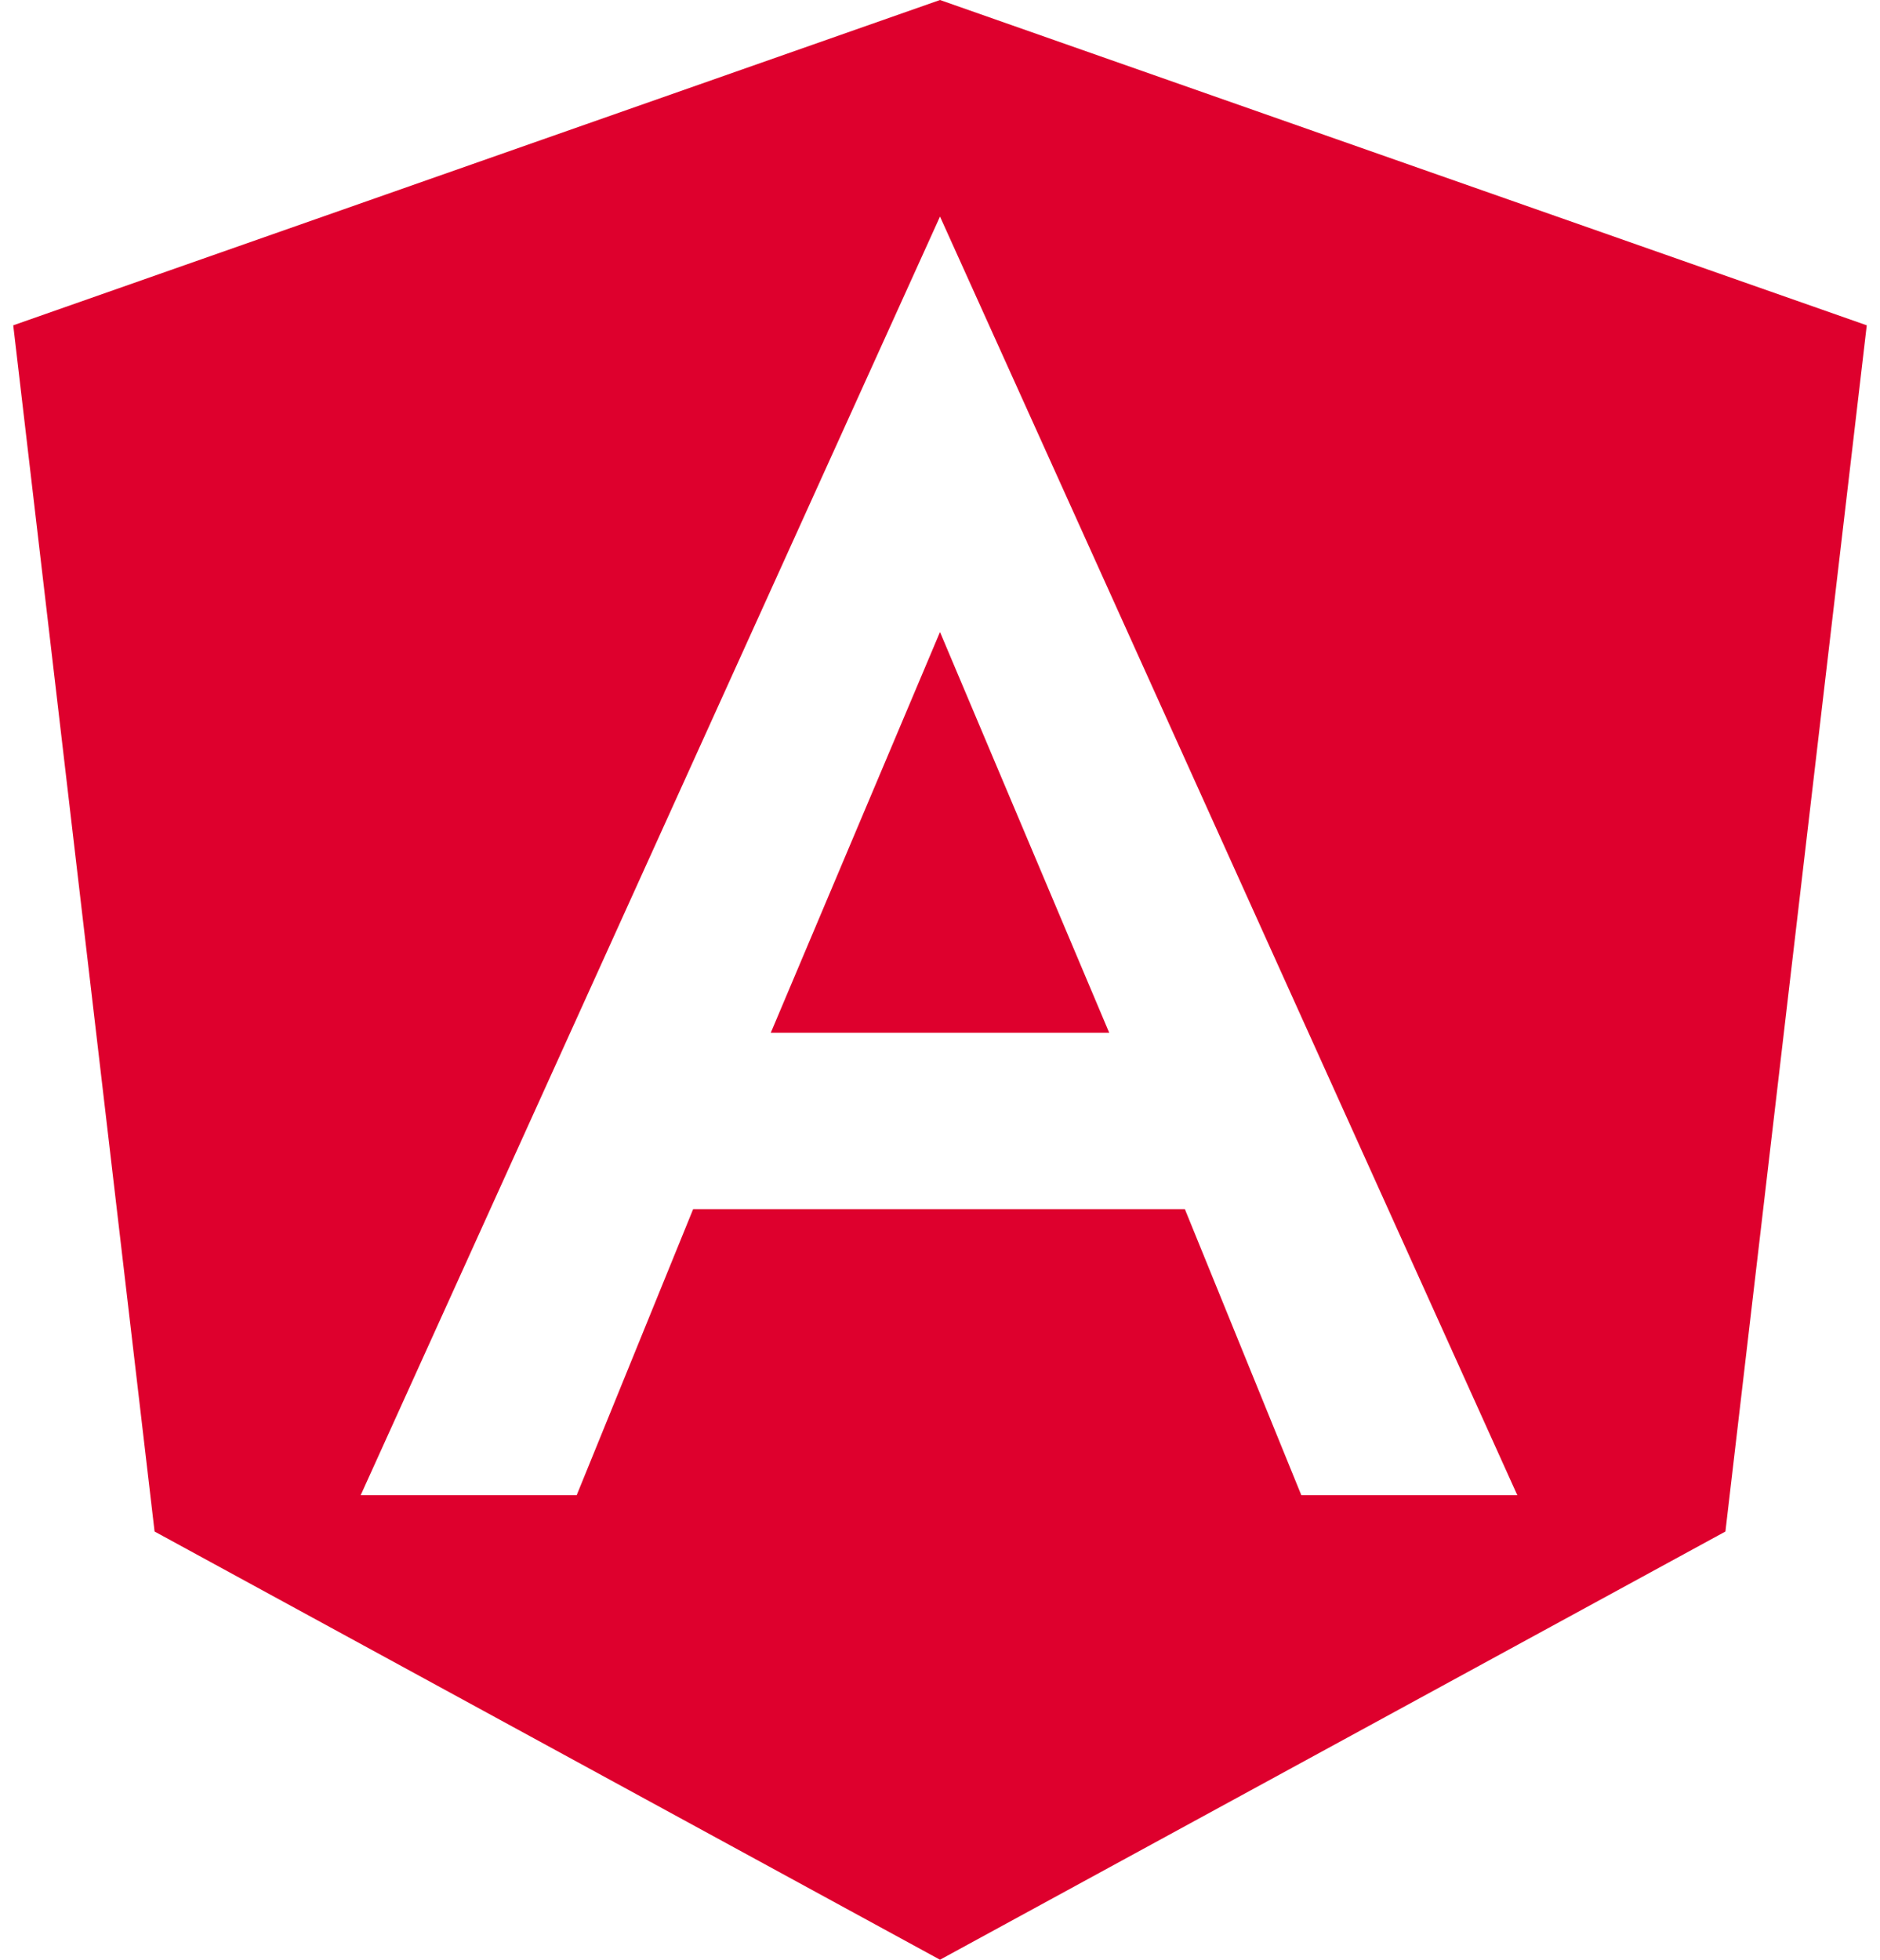
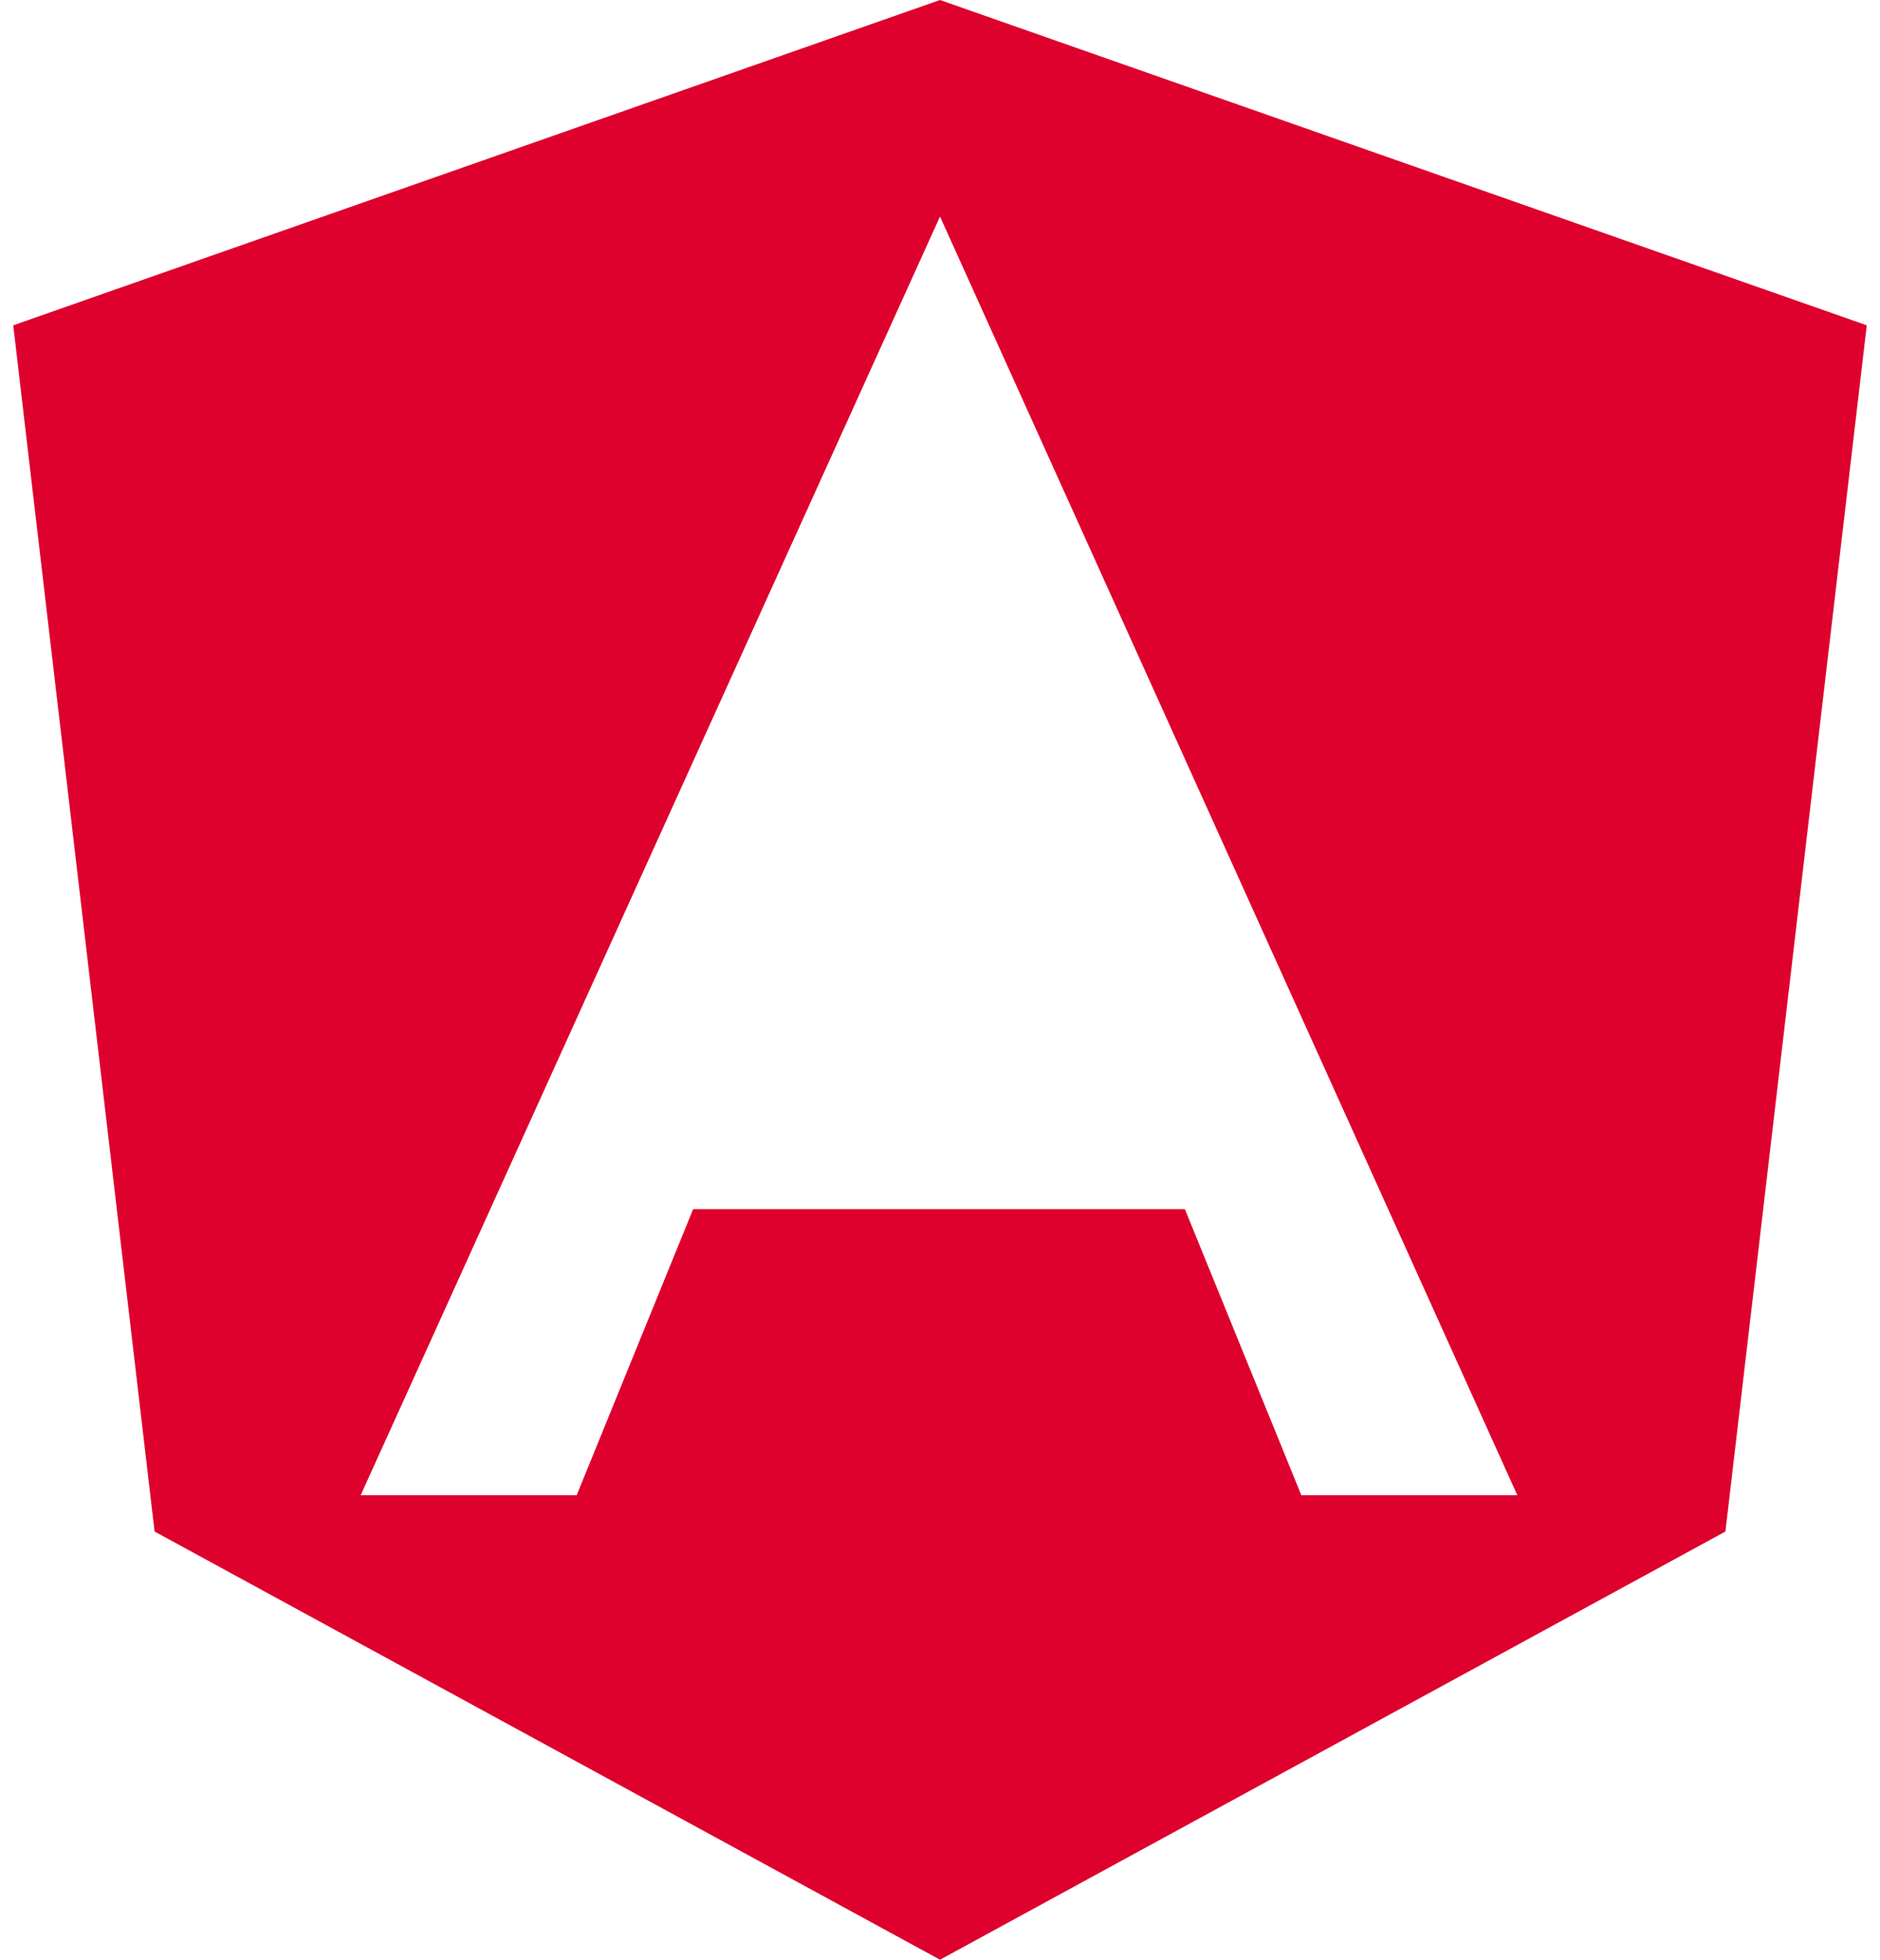
<svg xmlns="http://www.w3.org/2000/svg" width="71" height="74" viewBox="0 0 71 74" fill="none">
-   <path d="M35.5 23.865L29.109 38.998H41.891L35.5 23.865Z" fill="#DE002D" />
  <path fill-rule="evenodd" clip-rule="evenodd" d="M35.5 0L0.5 12.284L5.838 57.831L35.5 74L65.162 57.831L70.5 12.284L35.5 0ZM13.62 56.462L35.5 8.177L57.304 56.462H49.147L44.748 45.658H26.177L21.778 56.462H13.62Z" fill="#DE002D" />
</svg>